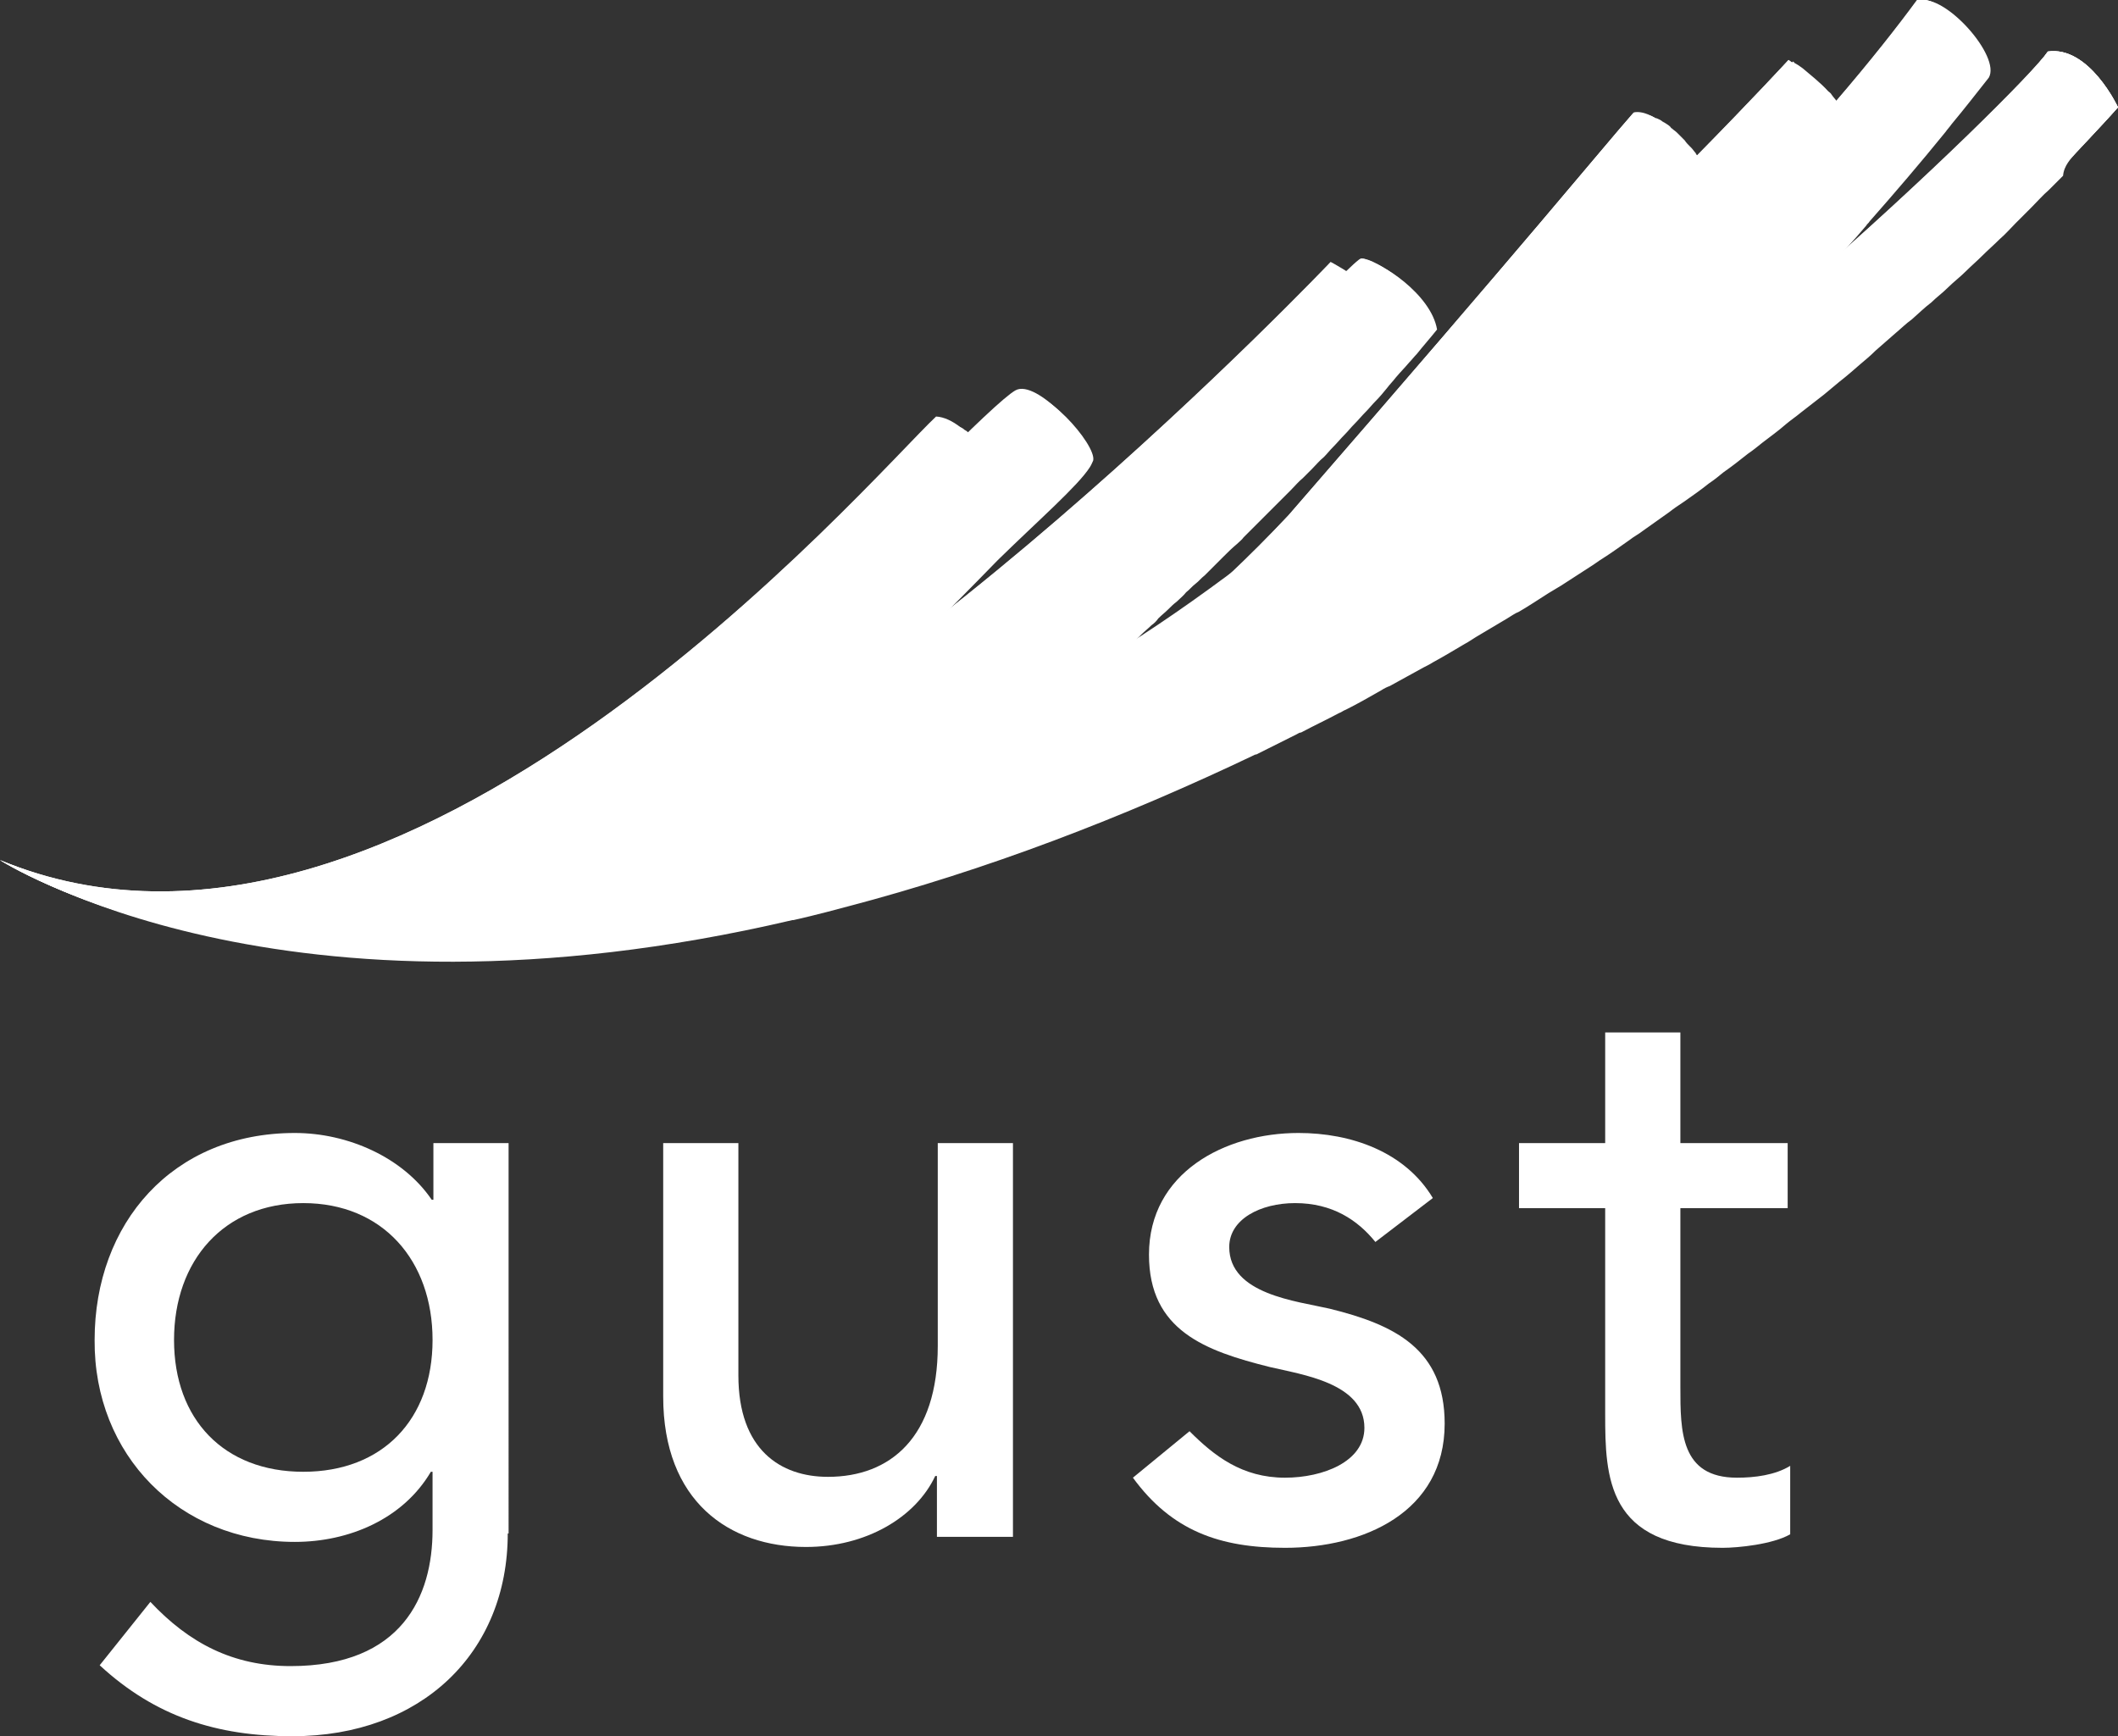
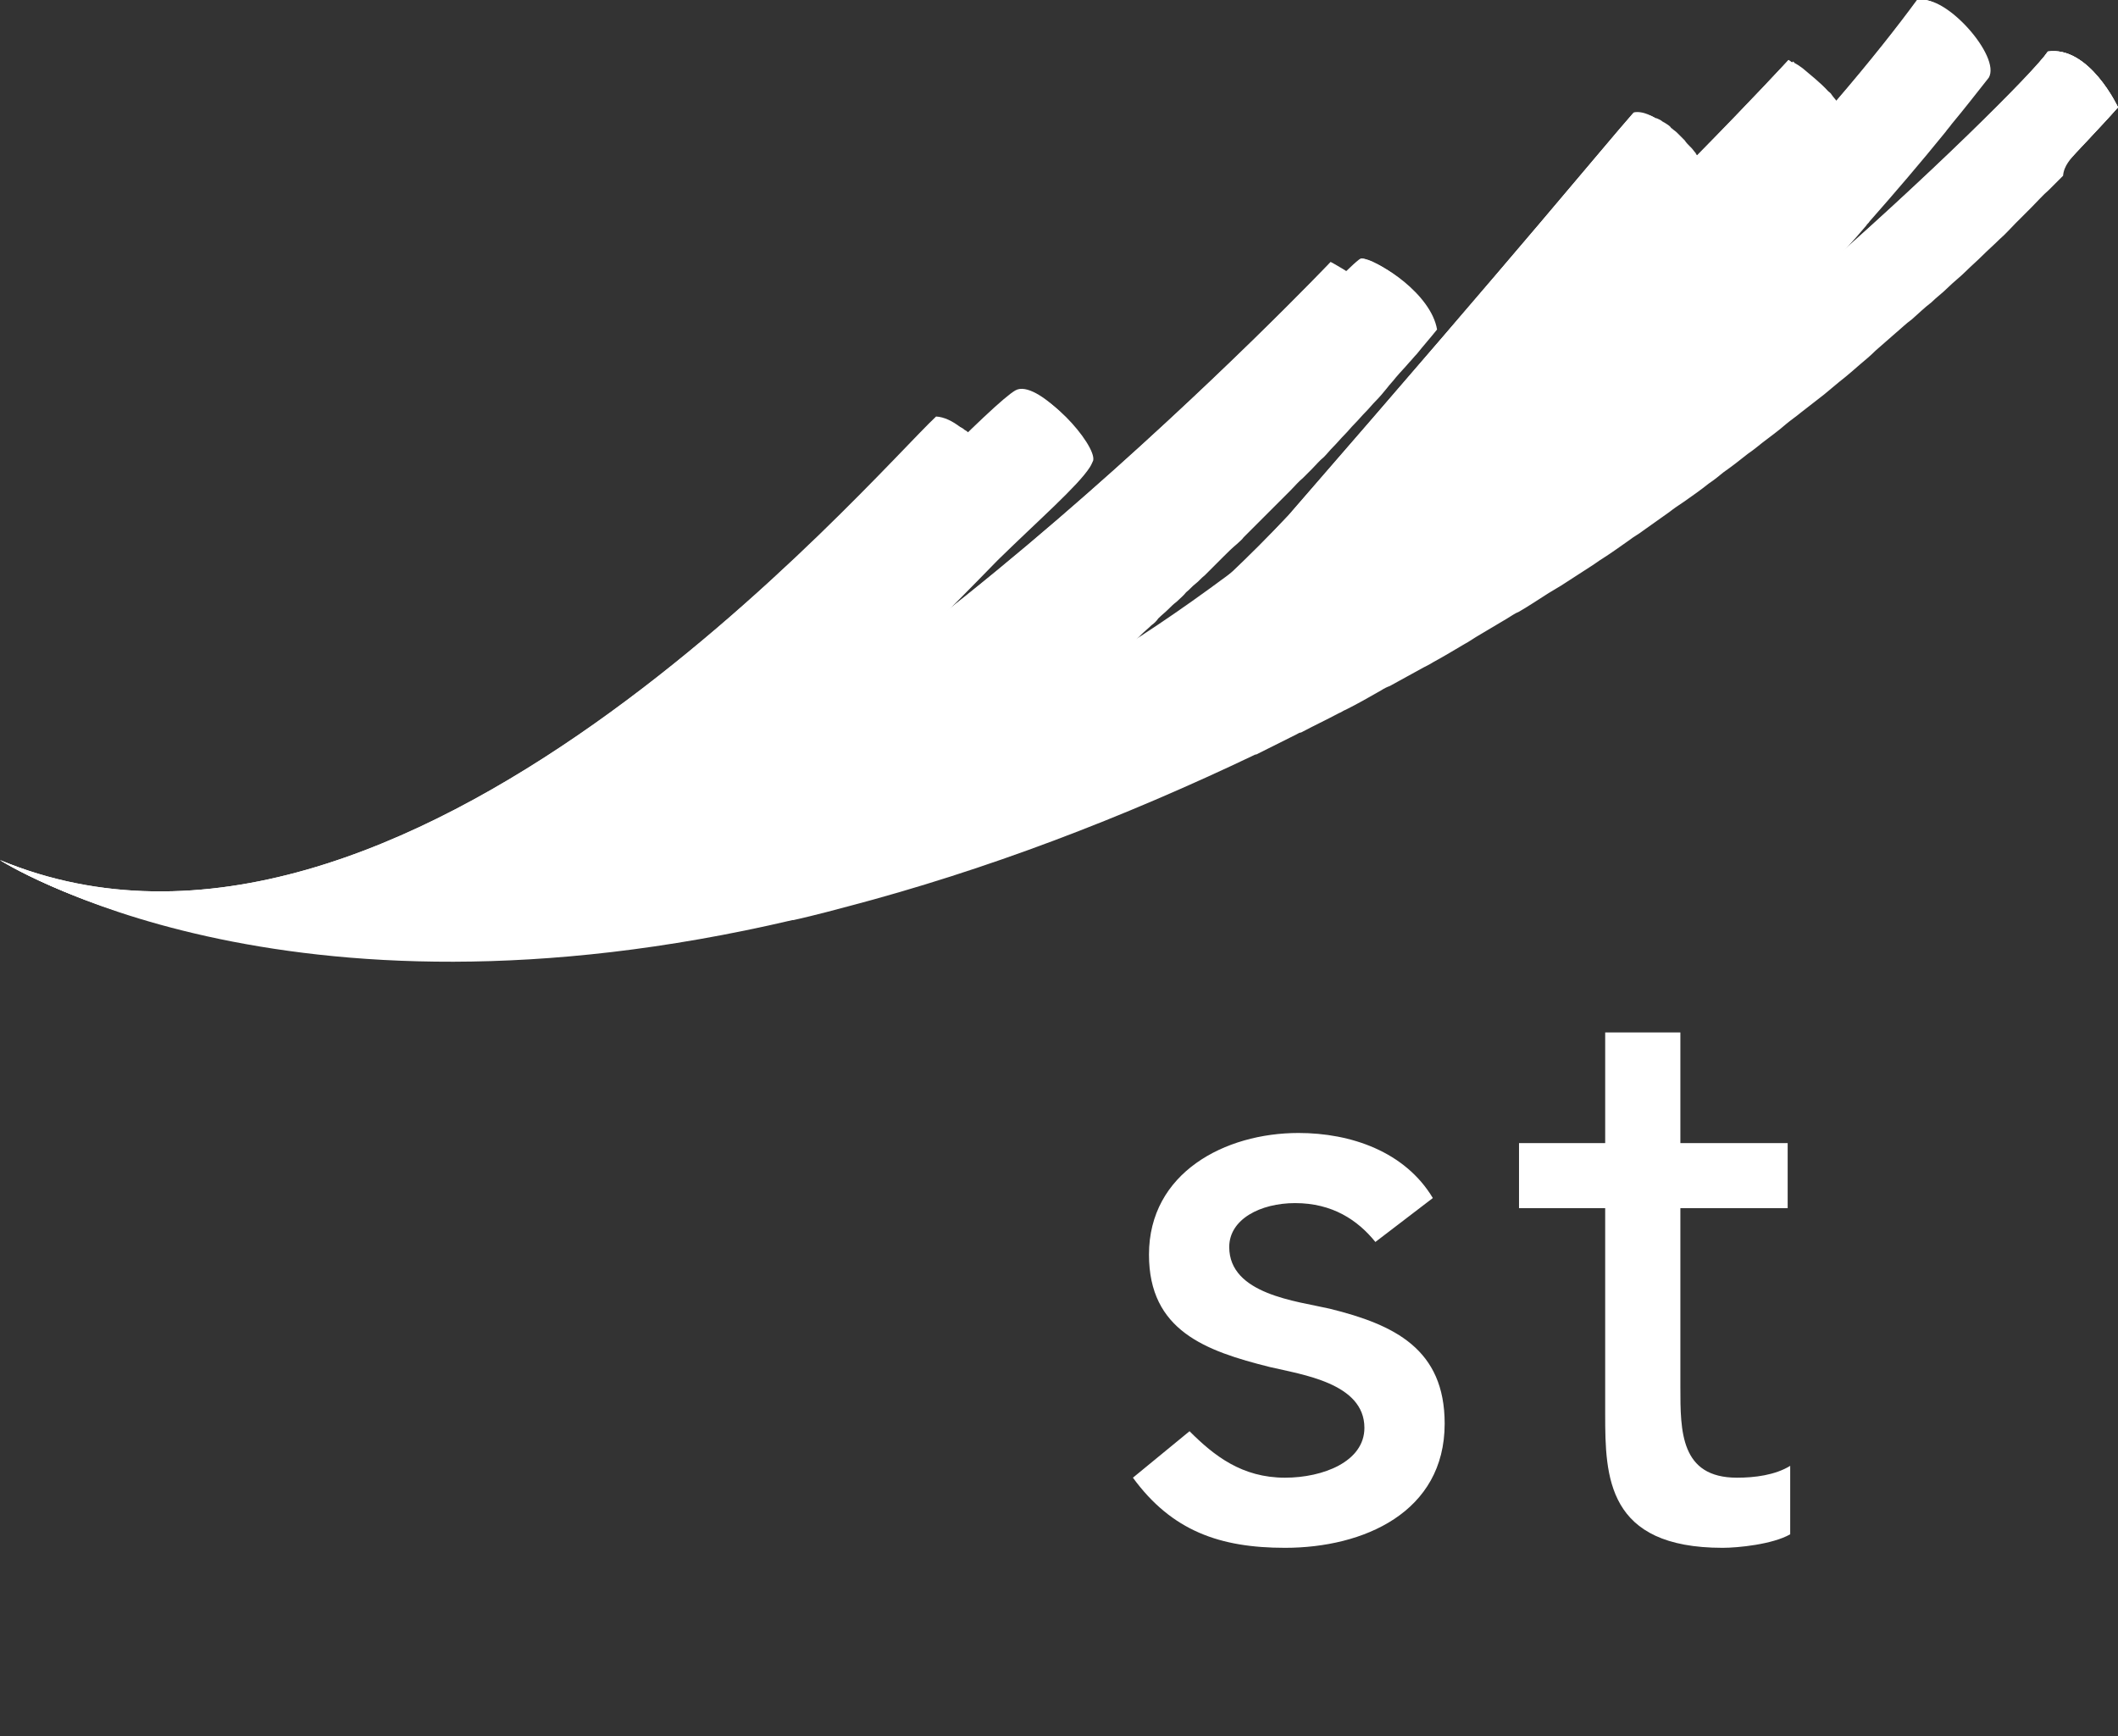
<svg xmlns="http://www.w3.org/2000/svg" xmlns:xlink="http://www.w3.org/1999/xlink" version="1.1" x="0px" y="0px" viewBox="0 0 250.7 205.5" enable-background="new 0 0 250.7 205.5" xml:space="preserve">
  <rect x="0" y="0" width="250.7" height="205.5" fill="#333333" stroke="none" />
  <g id="Layer_2">
</g>
  <g id="Layer_1">
    <g>
      <g>
-         <path fill="#FFFFFF" d="M60.1,181.5c0,14.1-10.2,24-25.5,24c-8.9,0-16.2-2.3-22.8-8.4l6-7.5c4.6,4.9,9.8,7.6,16.6,7.6     c13.2,0,16.8-8.3,16.8-16.1v-6.9H51c-3.3,5.6-9.7,8.3-16.1,8.3c-13.7,0-23.8-10.3-23.7-23.9c0-13.8,9.2-24.5,23.7-24.5     c6.3,0,12.8,2.9,16.2,7.9h0.2v-6.7h8.9V181.5z M20.6,158.6c0,9.4,5.9,15.6,15.3,15.6c9.4,0,15.3-6.2,15.3-15.6     c0-9.4-5.9-16.2-15.3-16.2C26.5,142.4,20.6,149.2,20.6,158.6z" />
-         <path fill="#FFFFFF" d="M119.8,181.9h-8.9v-7.2h-0.2c-2.3,4.9-8.2,8.4-15.3,8.4c-9.1,0-16.9-5.4-16.9-17.8v-30h8.9v27.5     c0,8.8,5,12,10.6,12c7.4,0,13-4.7,13-15.5v-24h8.9V181.9z" />
        <path fill="#FFFFFF" d="M162.8,147c-2.1-2.6-5.1-4.6-9.5-4.6c-4.1,0-7.8,1.9-7.8,5.2c0,5.6,8,6.4,11.9,7.3     c7.7,1.9,13.6,4.8,13.6,13.6c0,10.5-9.6,14.7-18.9,14.7c-7.7,0-13.4-2-18-8.3l6.7-5.5c2.9,2.9,6.2,5.5,11.3,5.5     c4.5,0,9.4-1.9,9.4-5.9c0-5.3-7.4-6.3-11.2-7.2c-7.6-1.9-14.3-4.3-14.3-13.3c0-9.7,9-14.4,17.7-14.4c6.2,0,12.6,2.2,15.9,7.7     L162.8,147z" />
        <path fill="#FFFFFF" d="M211.6,143h-12.7v21.2c0,5.2,0,10.7,6.7,10.7c2.1,0,4.5-0.3,6.3-1.4v8.1c-2.1,1.2-6.2,1.6-8,1.6     c-13.7,0-13.9-8.4-13.9-15.8V143h-10.2v-7.7h10.2v-13.1h8.9v13.1h12.7V143z" />
      </g>
    </g>
    <g>
      <path fill="#FFFFFF" d="M250.7,12.7c0,0-3.4-7.3-8.3-6.6c-1.6,2.4-12.8,13.6-26.5,25.6c6.4-6.9,12.8-14.4,19.2-22.6    c1.5-2.4-5.2-10-8.2-9.1c-2.2,3-5.4,7.1-9.7,12.1c-2-2.6-5.5-5-5.5-5s-4.2,4.6-11,11.5c-2.1-2.8-5.2-5.7-7.3-5.3    c-4.2,4.8-11.6,14-40.8,47.6c-2.4,2.6-4.8,5-7.1,7.2c-5,3.7-9.9,7.1-14.6,9.9c10.4-9,25.1-22.8,38.7-39.3    c-0.7-4.2-6.8-8.1-8.4-8.1c-0.2,0-0.8,0.6-1.8,1.6c-1.1-0.7-1.9-1.1-1.9-1.1s-22.9,24-49.1,44.1c2.7-2.6,5.2-5.2,9.2-9.3    c5.5-5.4,10.9-9.9,11.2-11.8c0.4-1.9-6.1-9.2-8.6-7.8c-0.8,0.5-2.9,2.3-5.7,5.1c-1.2-1.1-2.5-1.9-3.7-1.9    C103,56.6,47.6,121.5,0,101.8c0,0,32.5,21,93.1,6.8c0,0,2.3-0.4,6.5-1.6C158,91.5,214.5,52.9,250.7,12.7" />
      <g>
        <g>
          <path fill="#FFFFFF" d="M0,101.8c0,0,32.5,21,93.1,6.8c60.6-14.2,120-54.2,157.6-95.9c0,0-3.4-7.3-8.3-6.6      c-3.5,5-49.5,49.3-71.2,57.7c46.1-44.3,47.4-45.5,47.2-48.9c-0.2-3.3-6.7-7.8-6.7-7.8s-66.5,72.1-100.8,79.7      c42.9-35.1,52.2-43.1,53.9-47.2c1.6-4-7.3-8.6-7.3-8.6s-55.3,58.2-92.6,69.1c35.5-25.3,51.1-38.3,52.8-40.8      c1.7-2.5-3.1-9.8-6.9-10C103,56.6,47.6,121.5,0,101.8" />
        </g>
      </g>
      <g>
        <g>
          <path fill="#FFFFFF" d="M0,101.8c0,0,32.5,21,93.1,6.8c0,0,76.3-14.6,142-99.4c1.5-2.5-5.2-10-8.2-9.1      c-7.6,10.4-28.2,34.6-64.1,65.2c31.5-33.7,39.5-40.9,39.9-42.5c0.4-1.6-5.9-10.1-9.4-9.4c-4.2,4.8-11.6,14-40.8,47.6      C133.6,81,117,89.3,117,89.3s28-21,52.5-50.6c-0.7-4.2-6.8-8.1-8.4-8.1c-1.6,0-55,60-86.5,72.2c32.9-25.7,30.8-24.7,43-37      c5.5-5.4,10.9-9.9,11.2-11.8c0.4-1.9-6.1-9.2-8.6-7.8c-2.5,1.4-15.7,14.9-29.8,30C76.3,91.5,53.1,106.6,27,108.5      C15.8,109,0,101.8,0,101.8" />
        </g>
      </g>
      <g>
        <g>
          <g>
            <defs>
              <path id="SVGID_1_" d="M245.8,18c0.5-0.5,0.9-1,1.4-1.5c1.2-1.3,2.4-2.5,3.5-3.8c0,0-3.4-7.3-8.3-6.6        c-0.1,0.2-0.3,0.3-0.4,0.6c0,0.1-0.1,0.1-0.2,0.2c-0.2,0.2-0.3,0.4-0.5,0.6c-0.1,0.1-0.2,0.2-0.2,0.3        c-0.2,0.2-0.4,0.4-0.6,0.7c-0.1,0.1-0.2,0.2-0.3,0.4c-0.2,0.3-0.5,0.5-0.8,0.8c-0.1,0.1-0.3,0.3-0.4,0.4        c-0.3,0.3-0.6,0.6-0.9,0.9c-0.1,0.1-0.3,0.3-0.4,0.5c-0.3,0.3-0.7,0.7-1,1c-0.2,0.2-0.3,0.3-0.5,0.5c-0.4,0.4-0.7,0.7-1.1,1.1        c-0.2,0.2-0.4,0.4-0.5,0.5c-0.4,0.4-0.8,0.8-1.2,1.2c-0.2,0.2-0.4,0.4-0.6,0.6c-0.4,0.4-0.9,0.8-1.3,1.3        c-0.2,0.2-0.4,0.4-0.7,0.6c-0.5,0.4-0.9,0.9-1.4,1.4c-0.2,0.2-0.5,0.4-0.7,0.6c-0.5,0.5-1,1-1.5,1.4c-0.2,0.2-0.5,0.4-0.7,0.7        c-0.5,0.5-1.1,1-1.6,1.5c-0.2,0.2-0.5,0.4-0.7,0.7c-0.6,0.5-1.1,1-1.7,1.6c-0.2,0.2-0.5,0.4-0.7,0.7c-0.6,0.6-1.2,1.1-1.9,1.7        c-0.2,0.2-0.4,0.4-0.7,0.6c-0.7,0.6-1.4,1.2-2.1,1.8c-0.2,0.2-0.4,0.3-0.5,0.5c-0.1,0.1-0.2,0.2-0.3,0.3c0,0,0,0,0,0        c1.5-1.6,3.1-3.3,4.6-5.1c0.1-0.2,0.3-0.3,0.4-0.5c3-3.4,6-6.9,9-10.6c0.2-0.3,0.5-0.6,0.7-0.9c1.5-1.8,2.9-3.6,4.4-5.5        c1.5-2.5-5.2-10-8.2-9.1c-0.3,0.4-0.5,0.7-0.8,1.1c-0.1,0.1-0.1,0.2-0.2,0.2c-0.2,0.3-0.5,0.7-0.8,1c-0.1,0.1-0.1,0.2-0.2,0.3        c-0.3,0.3-0.5,0.7-0.8,1c-0.1,0.1-0.2,0.2-0.2,0.3c-0.3,0.4-0.6,0.7-0.9,1.1c-0.1,0.1-0.2,0.2-0.2,0.3c-0.3,0.4-0.7,0.8-1,1.3        c-0.1,0.1-0.1,0.2-0.2,0.3c-0.4,0.5-0.8,1-1.2,1.5c0,0,0,0.1-0.1,0.1c-0.9,1.1-1.9,2.3-3,3.5c0,0,0,0.1-0.1,0.1c0,0,0,0,0-0.1        c-0.2-0.3-0.5-0.6-0.7-0.9c0,0,0,0,0,0c-0.1-0.2-0.3-0.3-0.4-0.4l0,0c-1-1.1-2.2-2-3-2.7c0,0,0,0,0,0        c-0.4-0.3-0.7-0.5-0.9-0.6c0,0,0,0,0,0c-0.1,0-0.1-0.1-0.1-0.1c0,0-0.1,0-0.1-0.1c0,0-0.1,0-0.1,0c0,0,0,0,0,0        s-4.2,4.5-11,11.5l0,0c-0.1-0.2-0.3-0.4-0.4-0.5c0-0.1-0.1-0.1-0.1-0.2c-0.2-0.2-0.3-0.4-0.5-0.6c-0.1-0.1-0.1-0.1-0.2-0.2        c-0.2-0.2-0.4-0.4-0.6-0.7c-0.1-0.1-0.1-0.1-0.2-0.2c-0.2-0.2-0.4-0.4-0.6-0.6c0,0-0.1-0.1-0.1-0.1c-0.2-0.2-0.4-0.3-0.6-0.5        c-0.1,0-0.1-0.1-0.2-0.2c-0.2-0.2-0.4-0.3-0.7-0.5c-0.1,0-0.1-0.1-0.2-0.1c-0.2-0.2-0.5-0.3-0.7-0.4c0,0,0,0-0.1,0        c-0.2-0.1-0.4-0.2-0.6-0.3c0,0-0.1,0-0.1,0c-0.2-0.1-0.4-0.1-0.6-0.1c0,0-0.1,0-0.1,0c-0.2,0-0.4,0-0.6,0        c-0.9,1.1-2,2.3-3.4,4c-5.1,6-14.6,17.3-37.4,43.5c-0.3,0.3-0.6,0.7-1,1c-0.3,0.3-0.6,0.6-0.8,0.9c-0.1,0.1-0.2,0.2-0.3,0.3        c-0.5,0.5-1,1.1-1.5,1.6c0,0,0,0-0.1,0.1c-0.6,0.6-1.1,1.1-1.7,1.7c-0.1,0.1-0.1,0.1-0.2,0.2c-0.5,0.5-1,1-1.5,1.4        c0,0,0,0-0.1,0.1c-1.2,0.9-2.4,1.7-3.6,2.6c-0.1,0.1-0.2,0.1-0.2,0.2c-1.2,0.8-2.3,1.6-3.4,2.4c-0.1,0.1-0.2,0.1-0.3,0.2        c-1.1,0.8-2.2,1.5-3.3,2.2c-0.1,0.1-0.2,0.1-0.3,0.2c-1.1,0.7-2.2,1.4-3.3,2.1c0,0,0,0,0,0c0.4-0.3,0.8-0.7,1.2-1.1        c0.1-0.1,0.2-0.2,0.3-0.3c0.4-0.4,0.9-0.8,1.4-1.2c0.2-0.2,0.4-0.4,0.6-0.6c0.4-0.4,0.8-0.7,1.2-1.1c0.3-0.2,0.6-0.5,0.8-0.8        c0.4-0.4,0.8-0.7,1.2-1.1c0.3-0.3,0.6-0.6,1-0.9c0.4-0.4,0.8-0.7,1.1-1.1c0.4-0.3,0.7-0.7,1.1-1c0.4-0.3,0.7-0.7,1.1-1        c0.4-0.4,0.8-0.8,1.2-1.2c0.3-0.3,0.7-0.7,1-1c0.5-0.5,1-1,1.6-1.5c0.3-0.3,0.6-0.5,0.8-0.8c0.7-0.7,1.5-1.5,2.2-2.2        c0.3-0.3,0.6-0.6,0.9-0.9c0.5-0.5,1-1,1.5-1.5c0.3-0.3,0.7-0.7,1-1c0.5-0.5,0.9-1,1.4-1.4c0.4-0.4,0.7-0.7,1.1-1.1        c0.5-0.5,0.9-1,1.4-1.4c0.4-0.4,0.7-0.8,1.1-1.2c0.5-0.5,0.9-1,1.4-1.5c0.4-0.4,0.7-0.8,1.1-1.2c0.5-0.5,0.9-1,1.4-1.5        c0.4-0.4,0.7-0.8,1.1-1.2c0.5-0.5,1-1.1,1.4-1.6c0.3-0.4,0.7-0.8,1-1.2c0.5-0.6,1.1-1.2,1.6-1.8c0.3-0.3,0.6-0.7,0.9-1        c0.8-1,1.6-1.9,2.4-2.9c-0.7-4.2-6.8-8.1-8.4-8.1c0,0-0.1,0-0.2,0.1c0,0,0,0-0.1,0c-0.2,0.1-0.5,0.4-0.9,0.8l0,0        c-0.2,0.2-0.4,0.4-0.7,0.7c-1.1-0.7-1.9-1.1-1.9-1.1s0,0,0,0c0,0,0,0-0.1,0.1c-0.2,0.2-0.7,0.7-1.5,1.5c0,0,0,0-0.1,0.1        c-0.6,0.6-1.4,1.4-2.3,2.4c0,0,0,0,0,0c-0.3,0.3-0.6,0.6-1,1c0,0,0,0-0.1,0.1c-4.9,4.9-13.2,13-23.1,21.7c0,0,0,0-0.1,0.1        c-2.1,1.9-4.3,3.8-6.5,5.7c0,0-0.1,0.1-0.1,0.1c-0.7,0.6-1.4,1.2-2.2,1.8c0,0,0,0-0.1,0.1c-1.5,1.3-3.1,2.5-4.6,3.8        c-0.1,0-0.1,0.1-0.2,0.1c-0.7,0.6-1.4,1.1-2.1,1.7l-0.3,0.2c-1.6,1.2-3.1,2.5-4.7,3.7c0,0,0-0.1,0.1-0.1        c0.3-0.3,0.6-0.6,0.9-0.8c0,0,0.1-0.1,0.1-0.1c2.3-2.3,4.7-4.7,8.2-8.3c4.8-4.7,9.5-8.8,10.9-11c0.2-0.3,0.3-0.6,0.4-0.8        c0.4-1.9-6.1-9.2-8.6-7.8c-0.1,0-0.2,0.1-0.3,0.2c0,0-0.1,0.1-0.1,0.1c-0.1,0.1-0.2,0.1-0.3,0.2c0,0-0.1,0.1-0.1,0.1        c-0.2,0.1-0.3,0.3-0.5,0.4c0,0,0,0,0,0c-0.2,0.2-0.4,0.3-0.6,0.5c-0.1,0-0.1,0.1-0.2,0.2c-0.2,0.2-0.4,0.3-0.6,0.5        c0,0-0.1,0.1-0.1,0.1c-0.5,0.5-1.1,1-1.7,1.6c-0.1,0.1-0.1,0.1-0.2,0.2c-0.3,0.2-0.5,0.5-0.8,0.8c0,0-0.1,0.1-0.1,0.1        c0,0,0,0,0,0c-0.3-0.3-0.6-0.5-0.8-0.7c-0.1,0-0.1-0.1-0.2-0.1c-0.2-0.2-0.4-0.3-0.7-0.4c-0.1-0.1-0.2-0.1-0.3-0.1        c-0.2-0.1-0.4-0.2-0.6-0.3c-0.1,0-0.2-0.1-0.3-0.1c-0.3-0.1-0.6-0.1-0.8-0.2c-7.5,6.9-59.8,68.1-106.3,53.9        c-1.5-0.5-3-1-4.5-1.6c0,0,32.5,21,93.1,6.8c0,0,0,0,0.1,0c0,0,0,0,0,0c0.5-0.1,2.7-0.6,6.4-1.6c16.4-4.3,32.6-10.5,48.3-18        c0,0,0,0,0.1,0c1.6-0.8,3.2-1.6,4.8-2.4c0.2-0.1,0.3-0.2,0.5-0.2c1.5-0.8,3-1.5,4.5-2.3c0.3-0.1,0.5-0.3,0.8-0.4        c1.4-0.7,2.8-1.5,4.2-2.3c0.3-0.2,0.7-0.4,1-0.5c1.3-0.7,2.7-1.5,4-2.2c0.4-0.2,0.8-0.4,1.1-0.6c1.3-0.7,2.6-1.5,3.8-2.2        c0.4-0.2,0.8-0.5,1.3-0.8c1.2-0.7,2.5-1.5,3.7-2.2c0.5-0.3,0.9-0.6,1.4-0.8c1.2-0.7,2.4-1.5,3.5-2.2c0.5-0.3,1-0.6,1.5-0.9        c1.1-0.7,2.3-1.5,3.4-2.2c0.5-0.3,1-0.7,1.5-1c1.1-0.7,2.2-1.5,3.2-2.2c0.5-0.4,1.1-0.7,1.6-1.1c1-0.7,2.1-1.5,3.1-2.2        c0.5-0.4,1.1-0.8,1.7-1.2c1-0.7,2-1.4,3-2.2c0.6-0.4,1.1-0.8,1.7-1.3c1-0.7,1.9-1.4,2.9-2.2c0.6-0.4,1.2-0.9,1.7-1.3        c0.9-0.7,1.9-1.4,2.8-2.2c0.6-0.5,1.2-0.9,1.8-1.4c0.9-0.7,1.8-1.4,2.7-2.1c0.6-0.5,1.2-1,1.8-1.5c0.9-0.7,1.7-1.4,2.5-2.1        c0.6-0.5,1.2-1,1.8-1.6c0.8-0.7,1.6-1.4,2.4-2.1c0.6-0.5,1.2-1.1,1.9-1.6c0.8-0.7,1.5-1.4,2.3-2c0.6-0.6,1.3-1.1,1.9-1.7        c0.7-0.7,1.5-1.3,2.2-2c0.6-0.6,1.3-1.2,1.9-1.8c0.7-0.7,1.4-1.3,2.1-2c0.7-0.6,1.3-1.3,1.9-1.9c0.6-0.6,1.3-1.3,1.9-1.9        c0.7-0.7,1.3-1.4,2-2c0.6-0.6,1.2-1.2,1.7-1.7C244.3,19.6,245.1,18.8,245.8,18" />
            </defs>
            <use xlink:href="#SVGID_1_" overflow="visible" fill="#FFFFFF" />
            <clipPath id="SVGID_2_">
              <use xlink:href="#SVGID_1_" overflow="visible" />
            </clipPath>
          </g>
        </g>
      </g>
    </g>
  </g>
</svg>